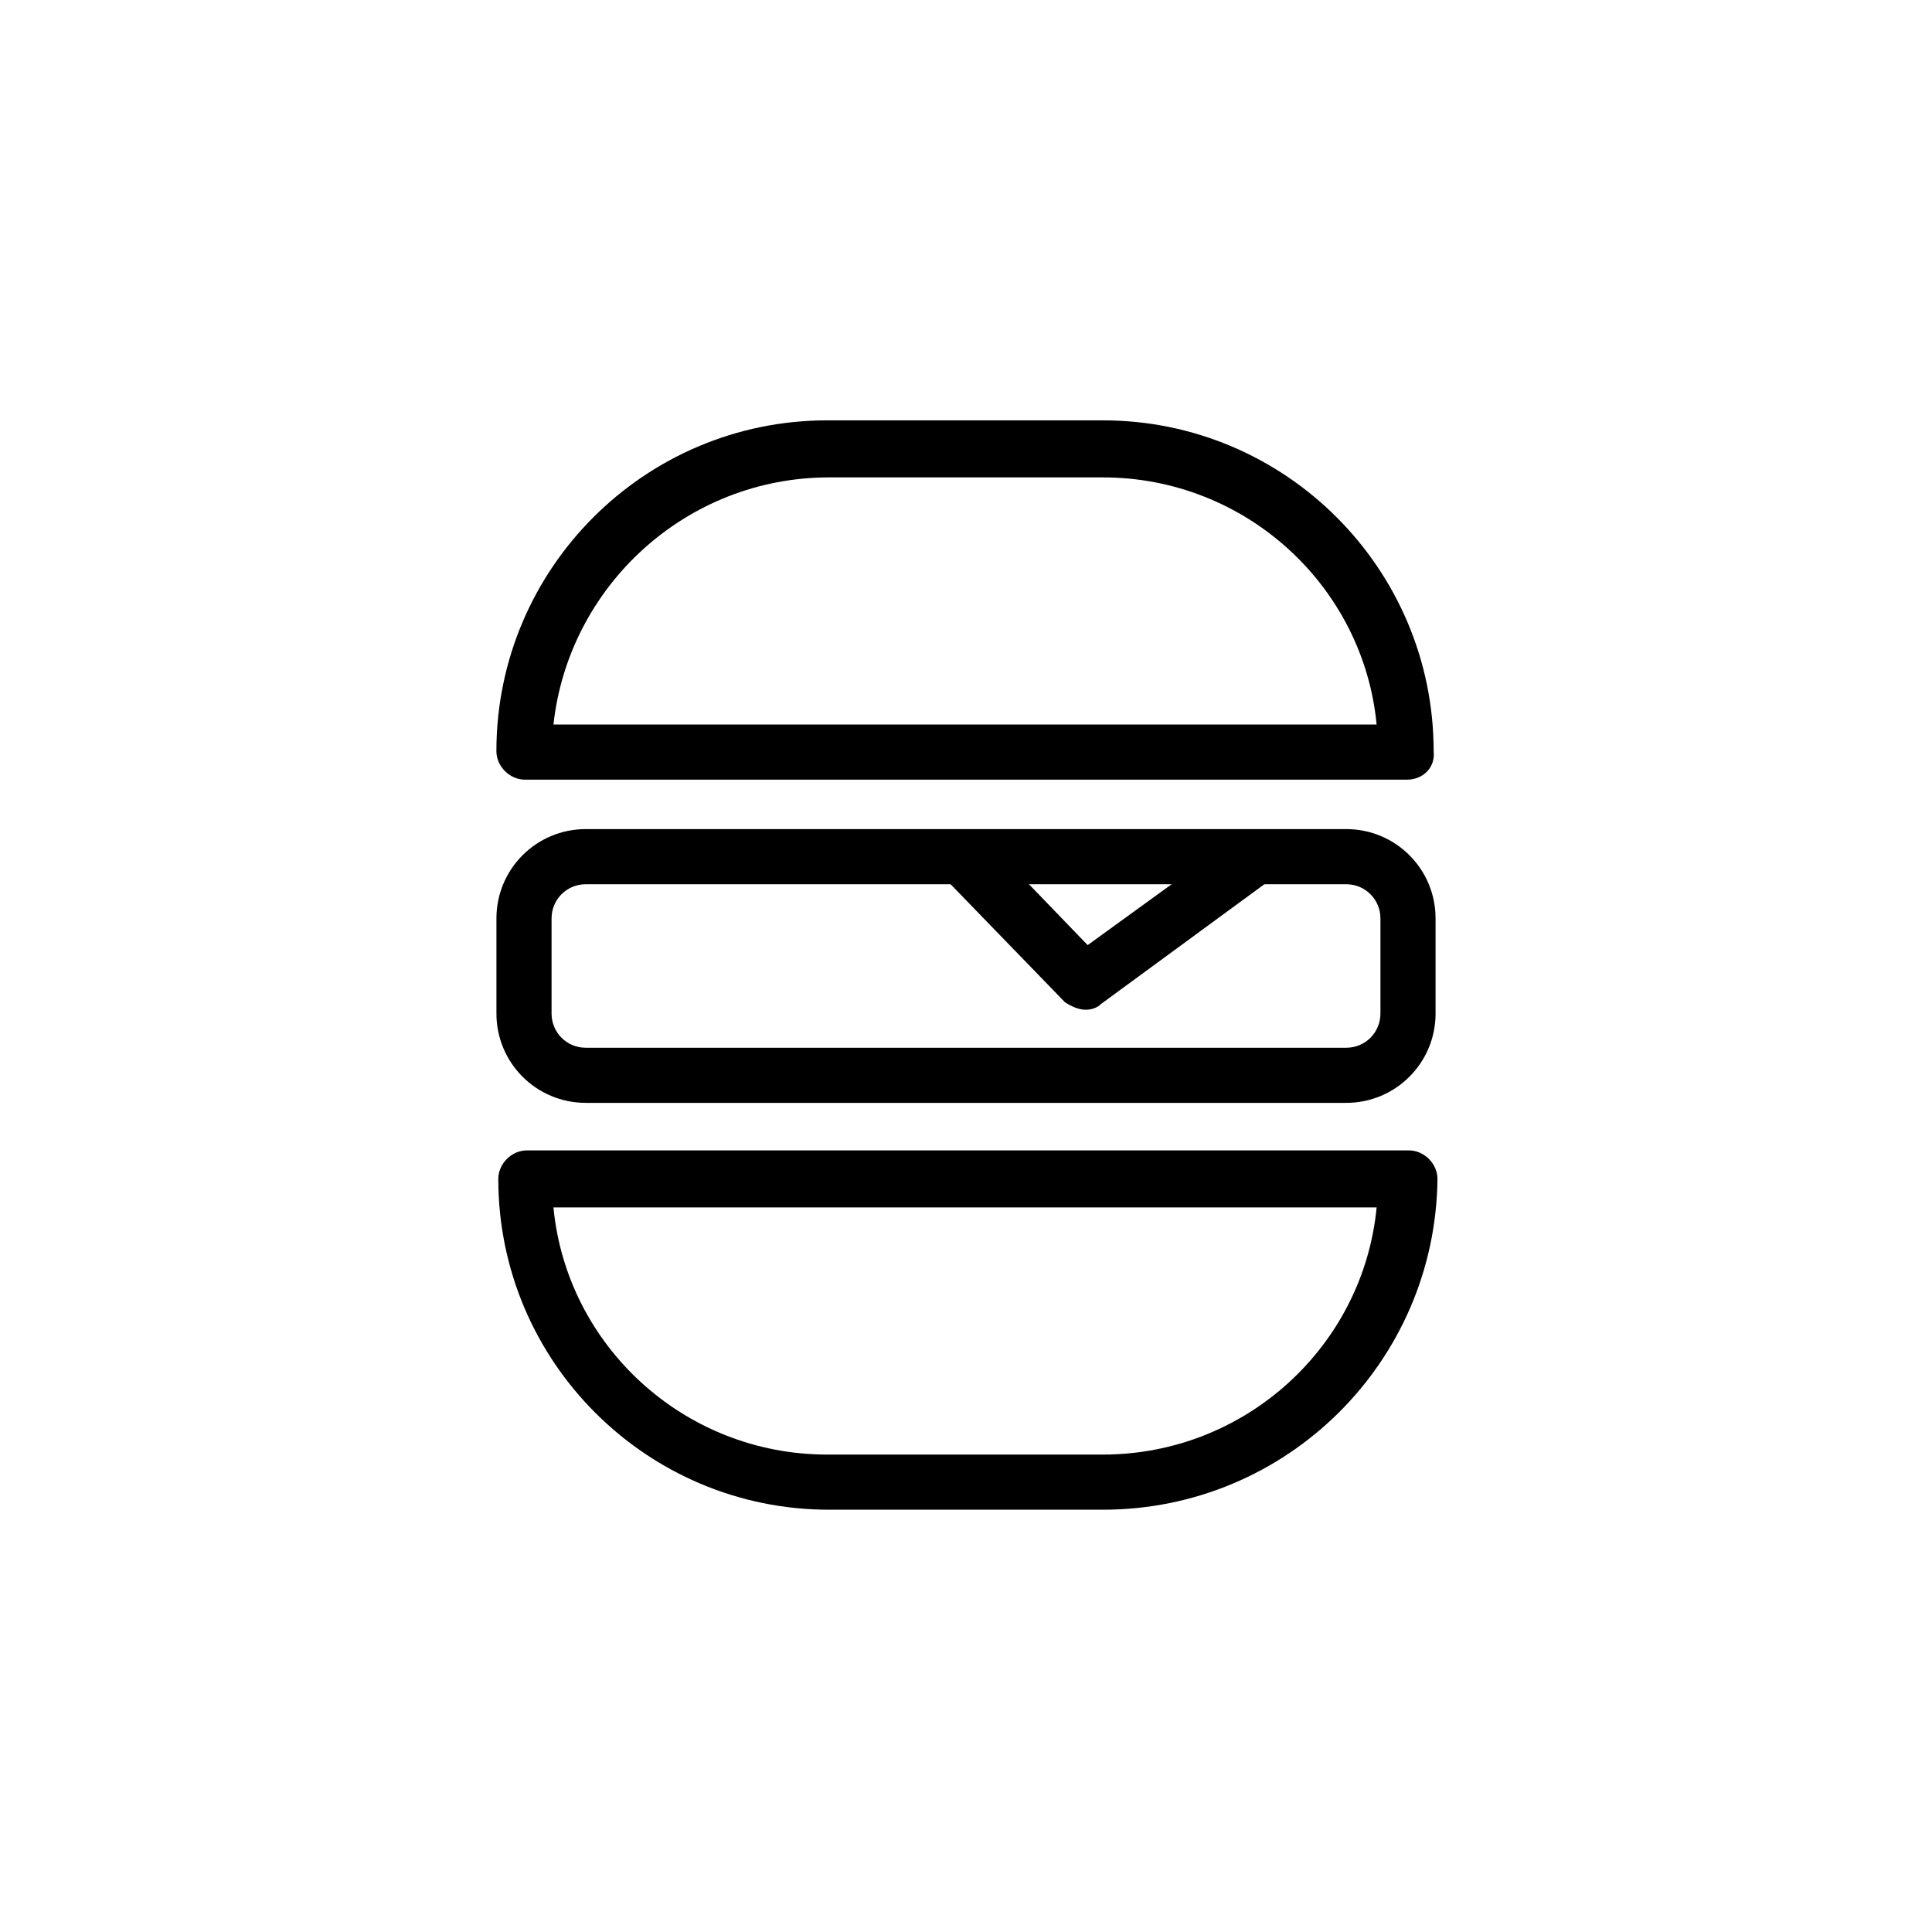
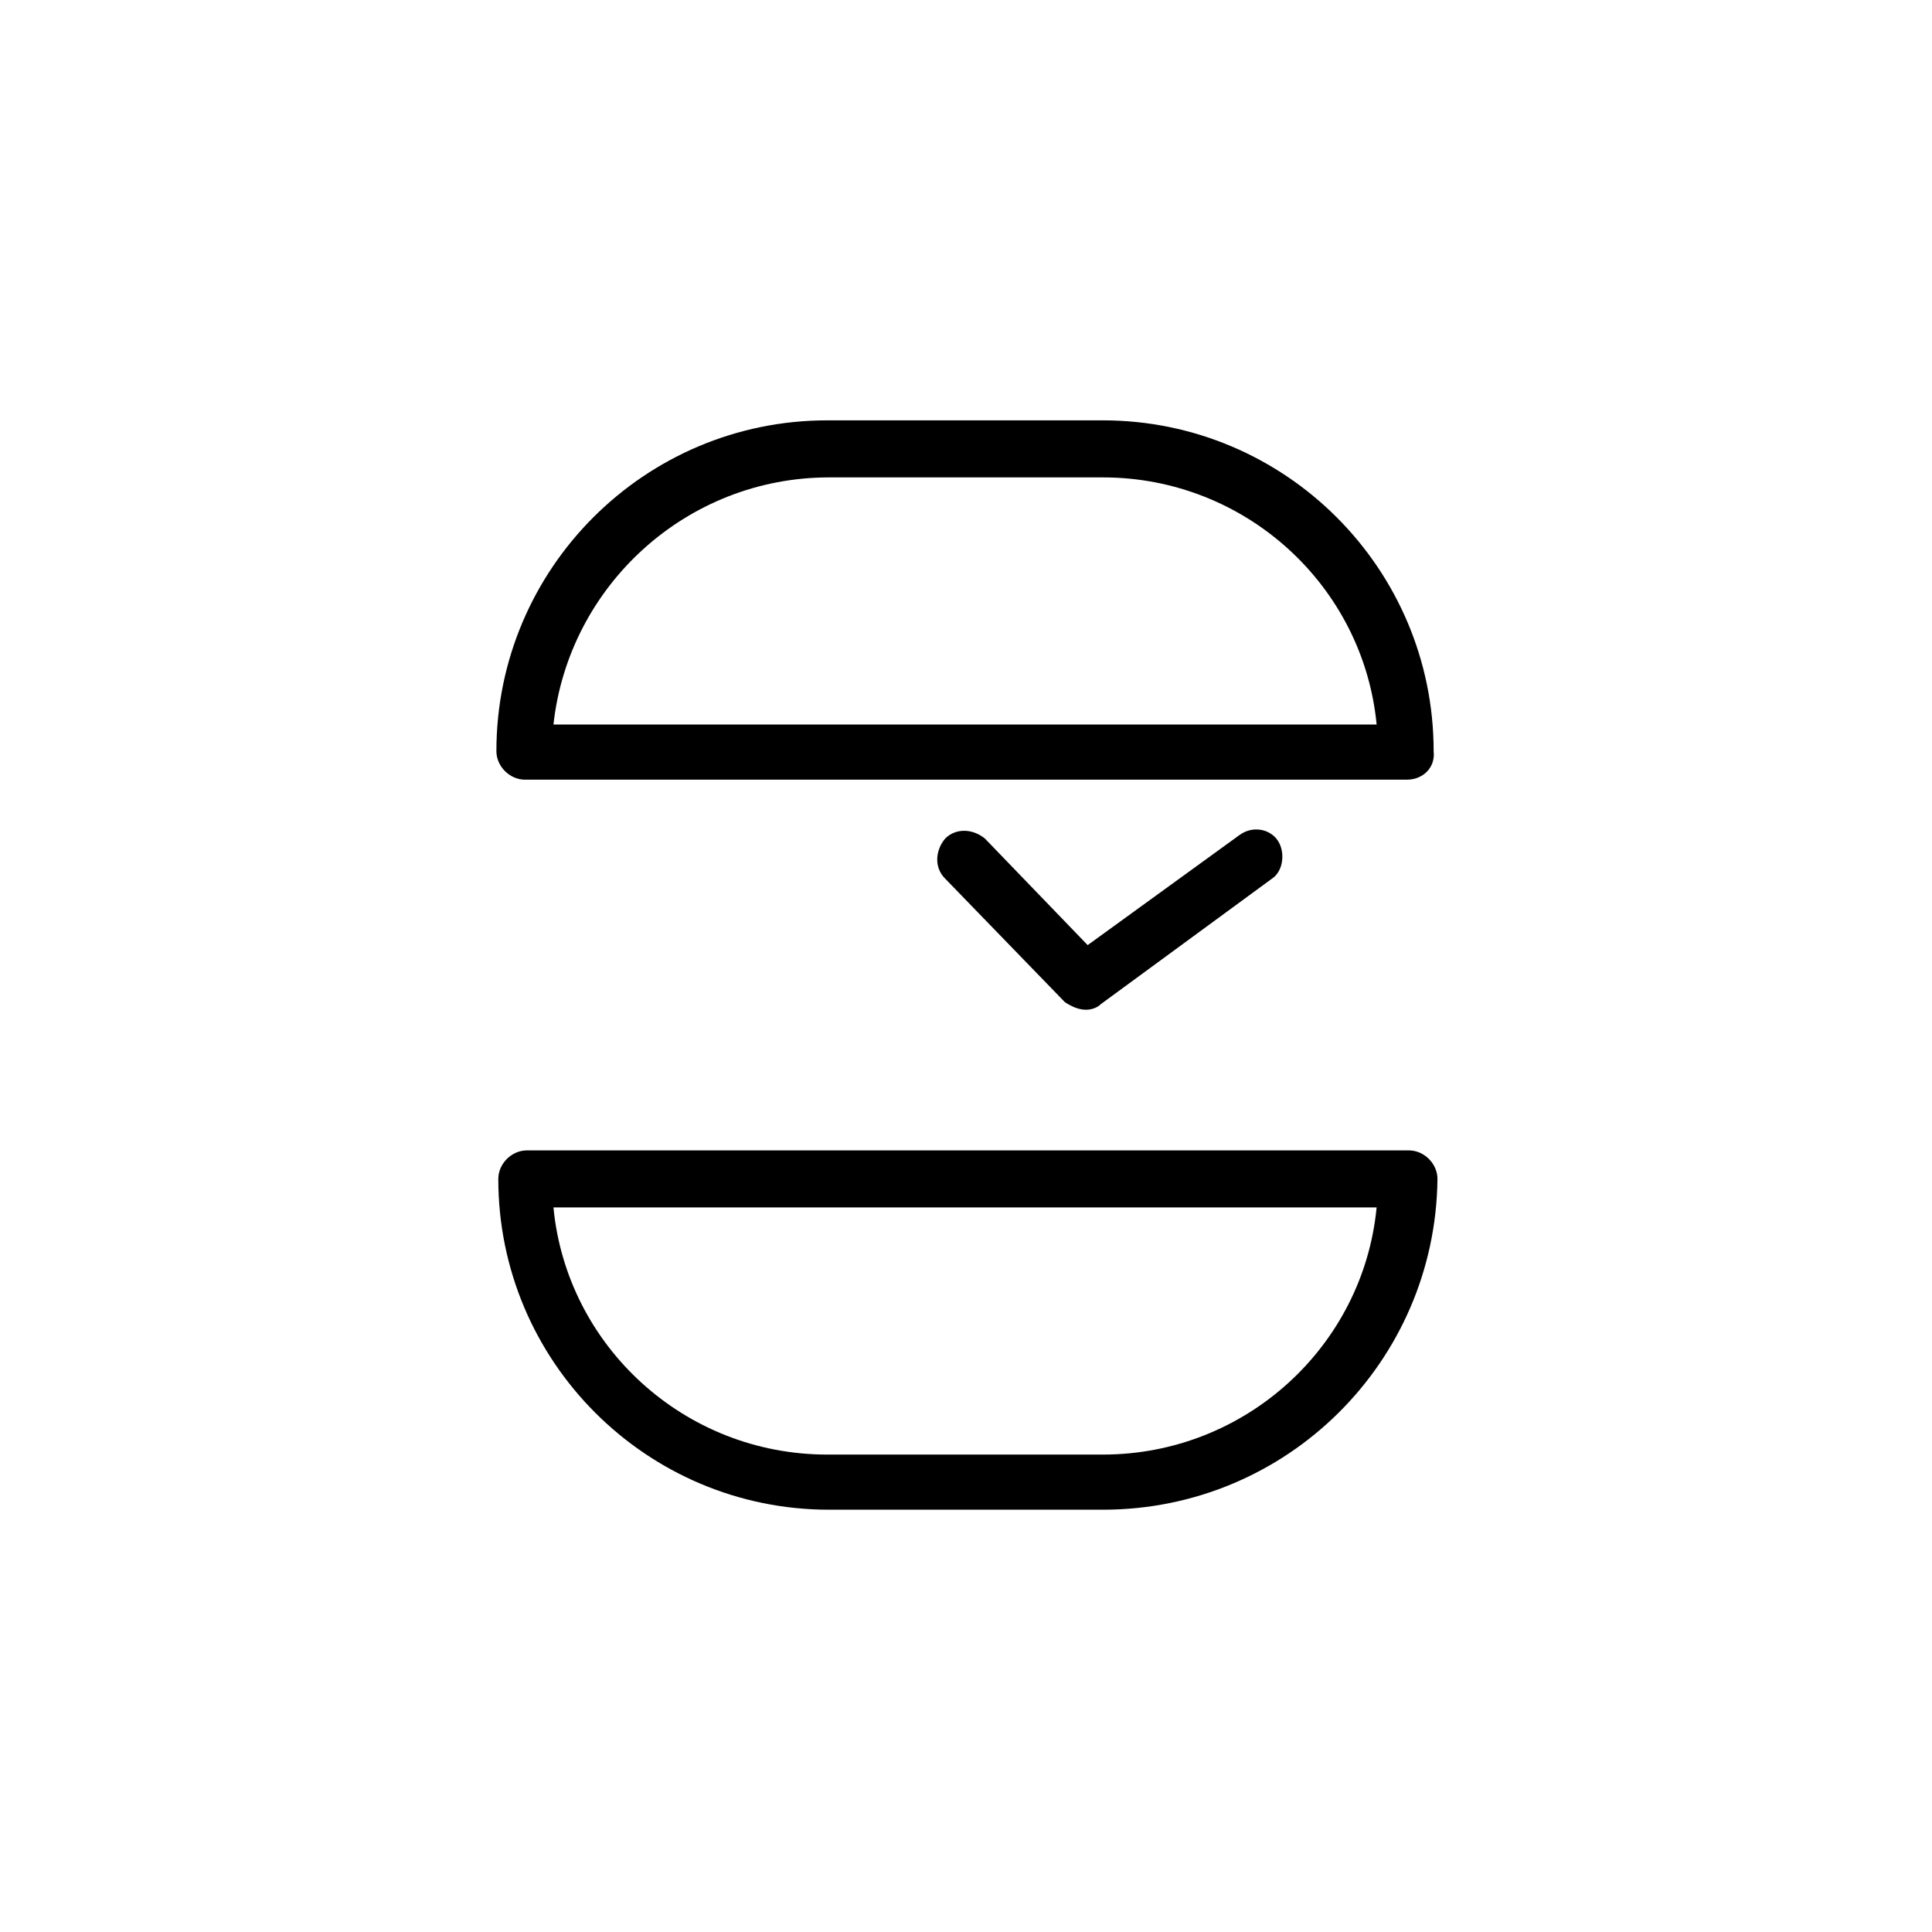
<svg xmlns="http://www.w3.org/2000/svg" fill="#000000" width="800px" height="800px" version="1.1" viewBox="144 144 512 512">
  <g>
    <path d="m516.88 350.62h-233.77c-4.031 0-7.559-3.527-7.559-7.559 0-48.367 39.297-87.664 87.664-87.664h73.051c48.367 0 87.664 39.297 87.664 87.664 0.508 4.535-3.019 7.559-7.051 7.559zm-226.21-14.609h218.15c-3.527-36.777-34.762-65.496-72.547-65.496h-72.551c-37.785 0-69.02 28.719-73.051 65.496z" />
    <path d="m436.27 544.09h-72.551c-48.367 0-87.664-39.297-87.664-87.664 0-4.031 3.527-7.559 7.559-7.559h233.77c4.031 0 7.559 3.527 7.559 7.559-0.504 48.363-39.805 87.664-88.672 87.664zm-145.6-80.109c3.527 36.777 34.762 65.496 72.547 65.496h73.051c37.785 0 69.023-28.719 72.547-65.496z" />
-     <path d="m500.76 436.27h-201.52c-13.098 0-23.68-10.578-23.68-23.68v-25.191c0-13.098 10.578-23.68 23.68-23.68h201.52c13.098 0 23.68 10.578 23.68 23.68v25.191c0 13.098-10.582 23.68-23.68 23.68zm-201.52-57.938c-5.039 0-9.07 4.031-9.07 9.07v25.191c0 5.039 4.031 9.07 9.07 9.07h201.52c5.039 0 9.07-4.031 9.07-9.07v-25.191c0-5.039-4.031-9.07-9.07-9.07z" />
    <path d="m431.74 411.59c-2.016 0-4.031-1.008-5.543-2.016l-31.738-32.746c-3.023-3.023-2.519-7.559 0-10.578 3.023-3.023 7.559-2.519 10.578 0l27.207 28.215 40.305-29.223c3.527-2.519 8.062-1.512 10.078 1.512s1.512 8.062-1.512 10.078l-45.344 33.246c-1.008 1.008-2.519 1.512-4.031 1.512z" />
  </g>
</svg>